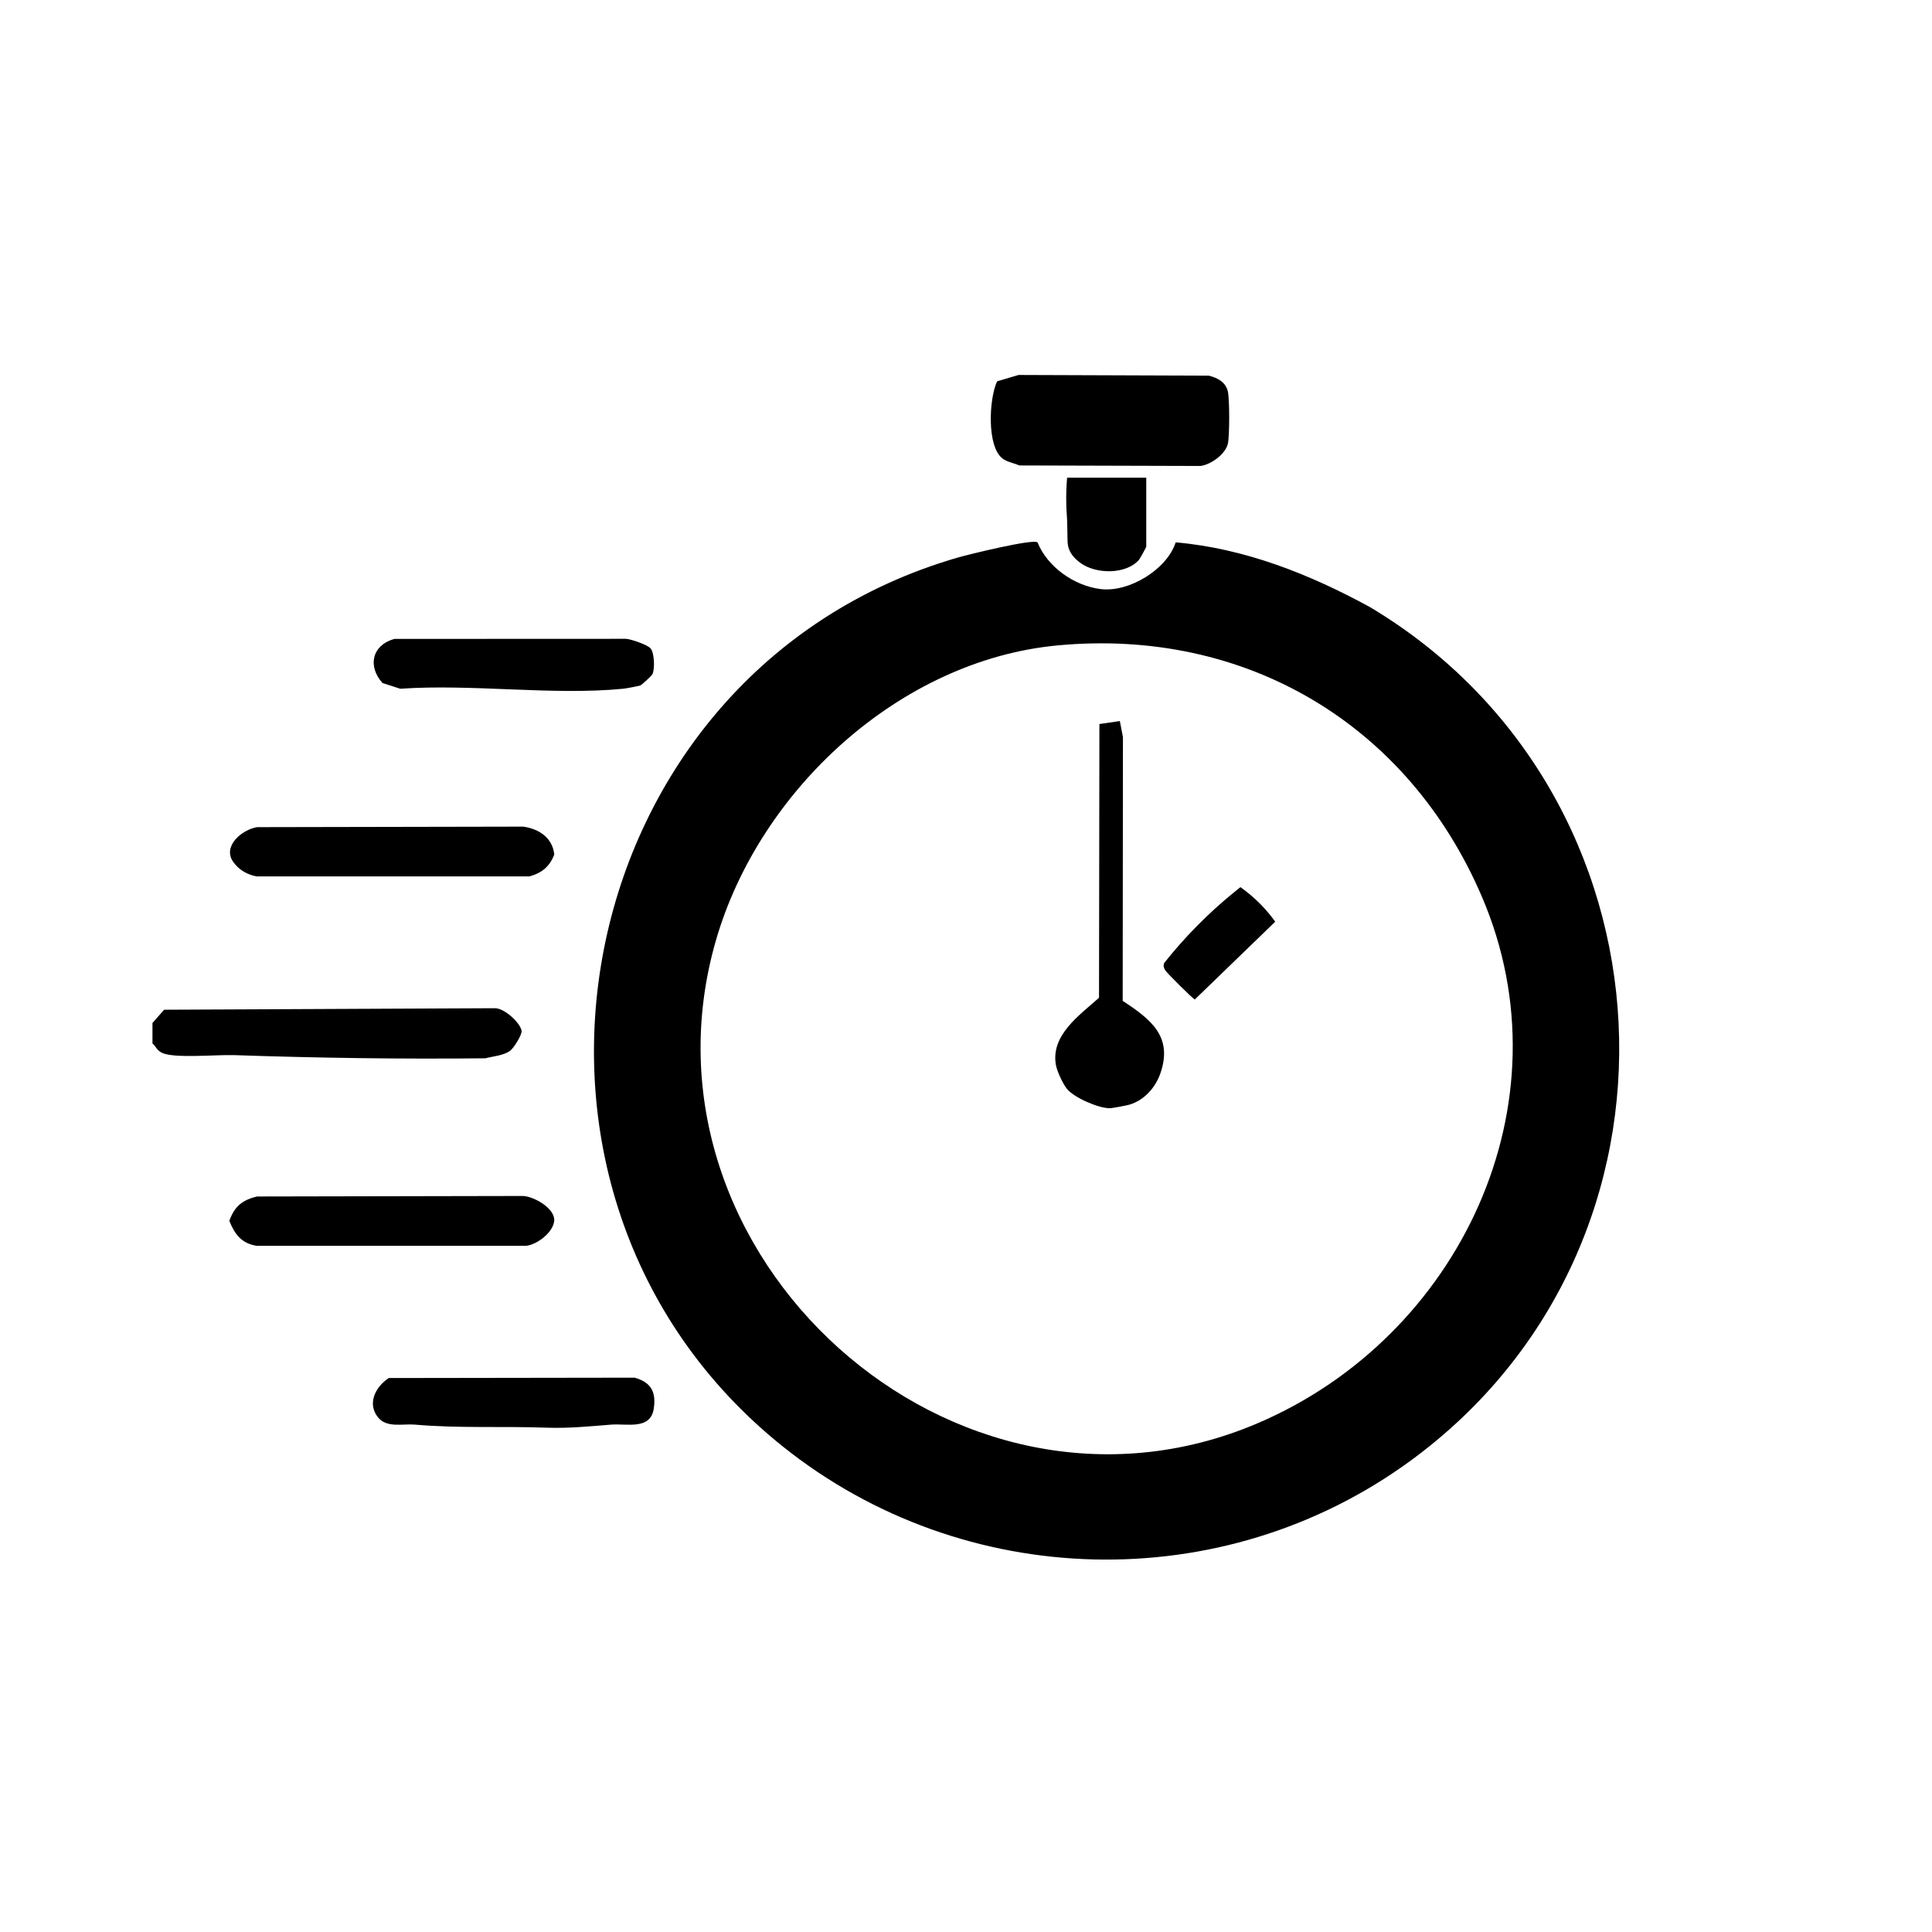
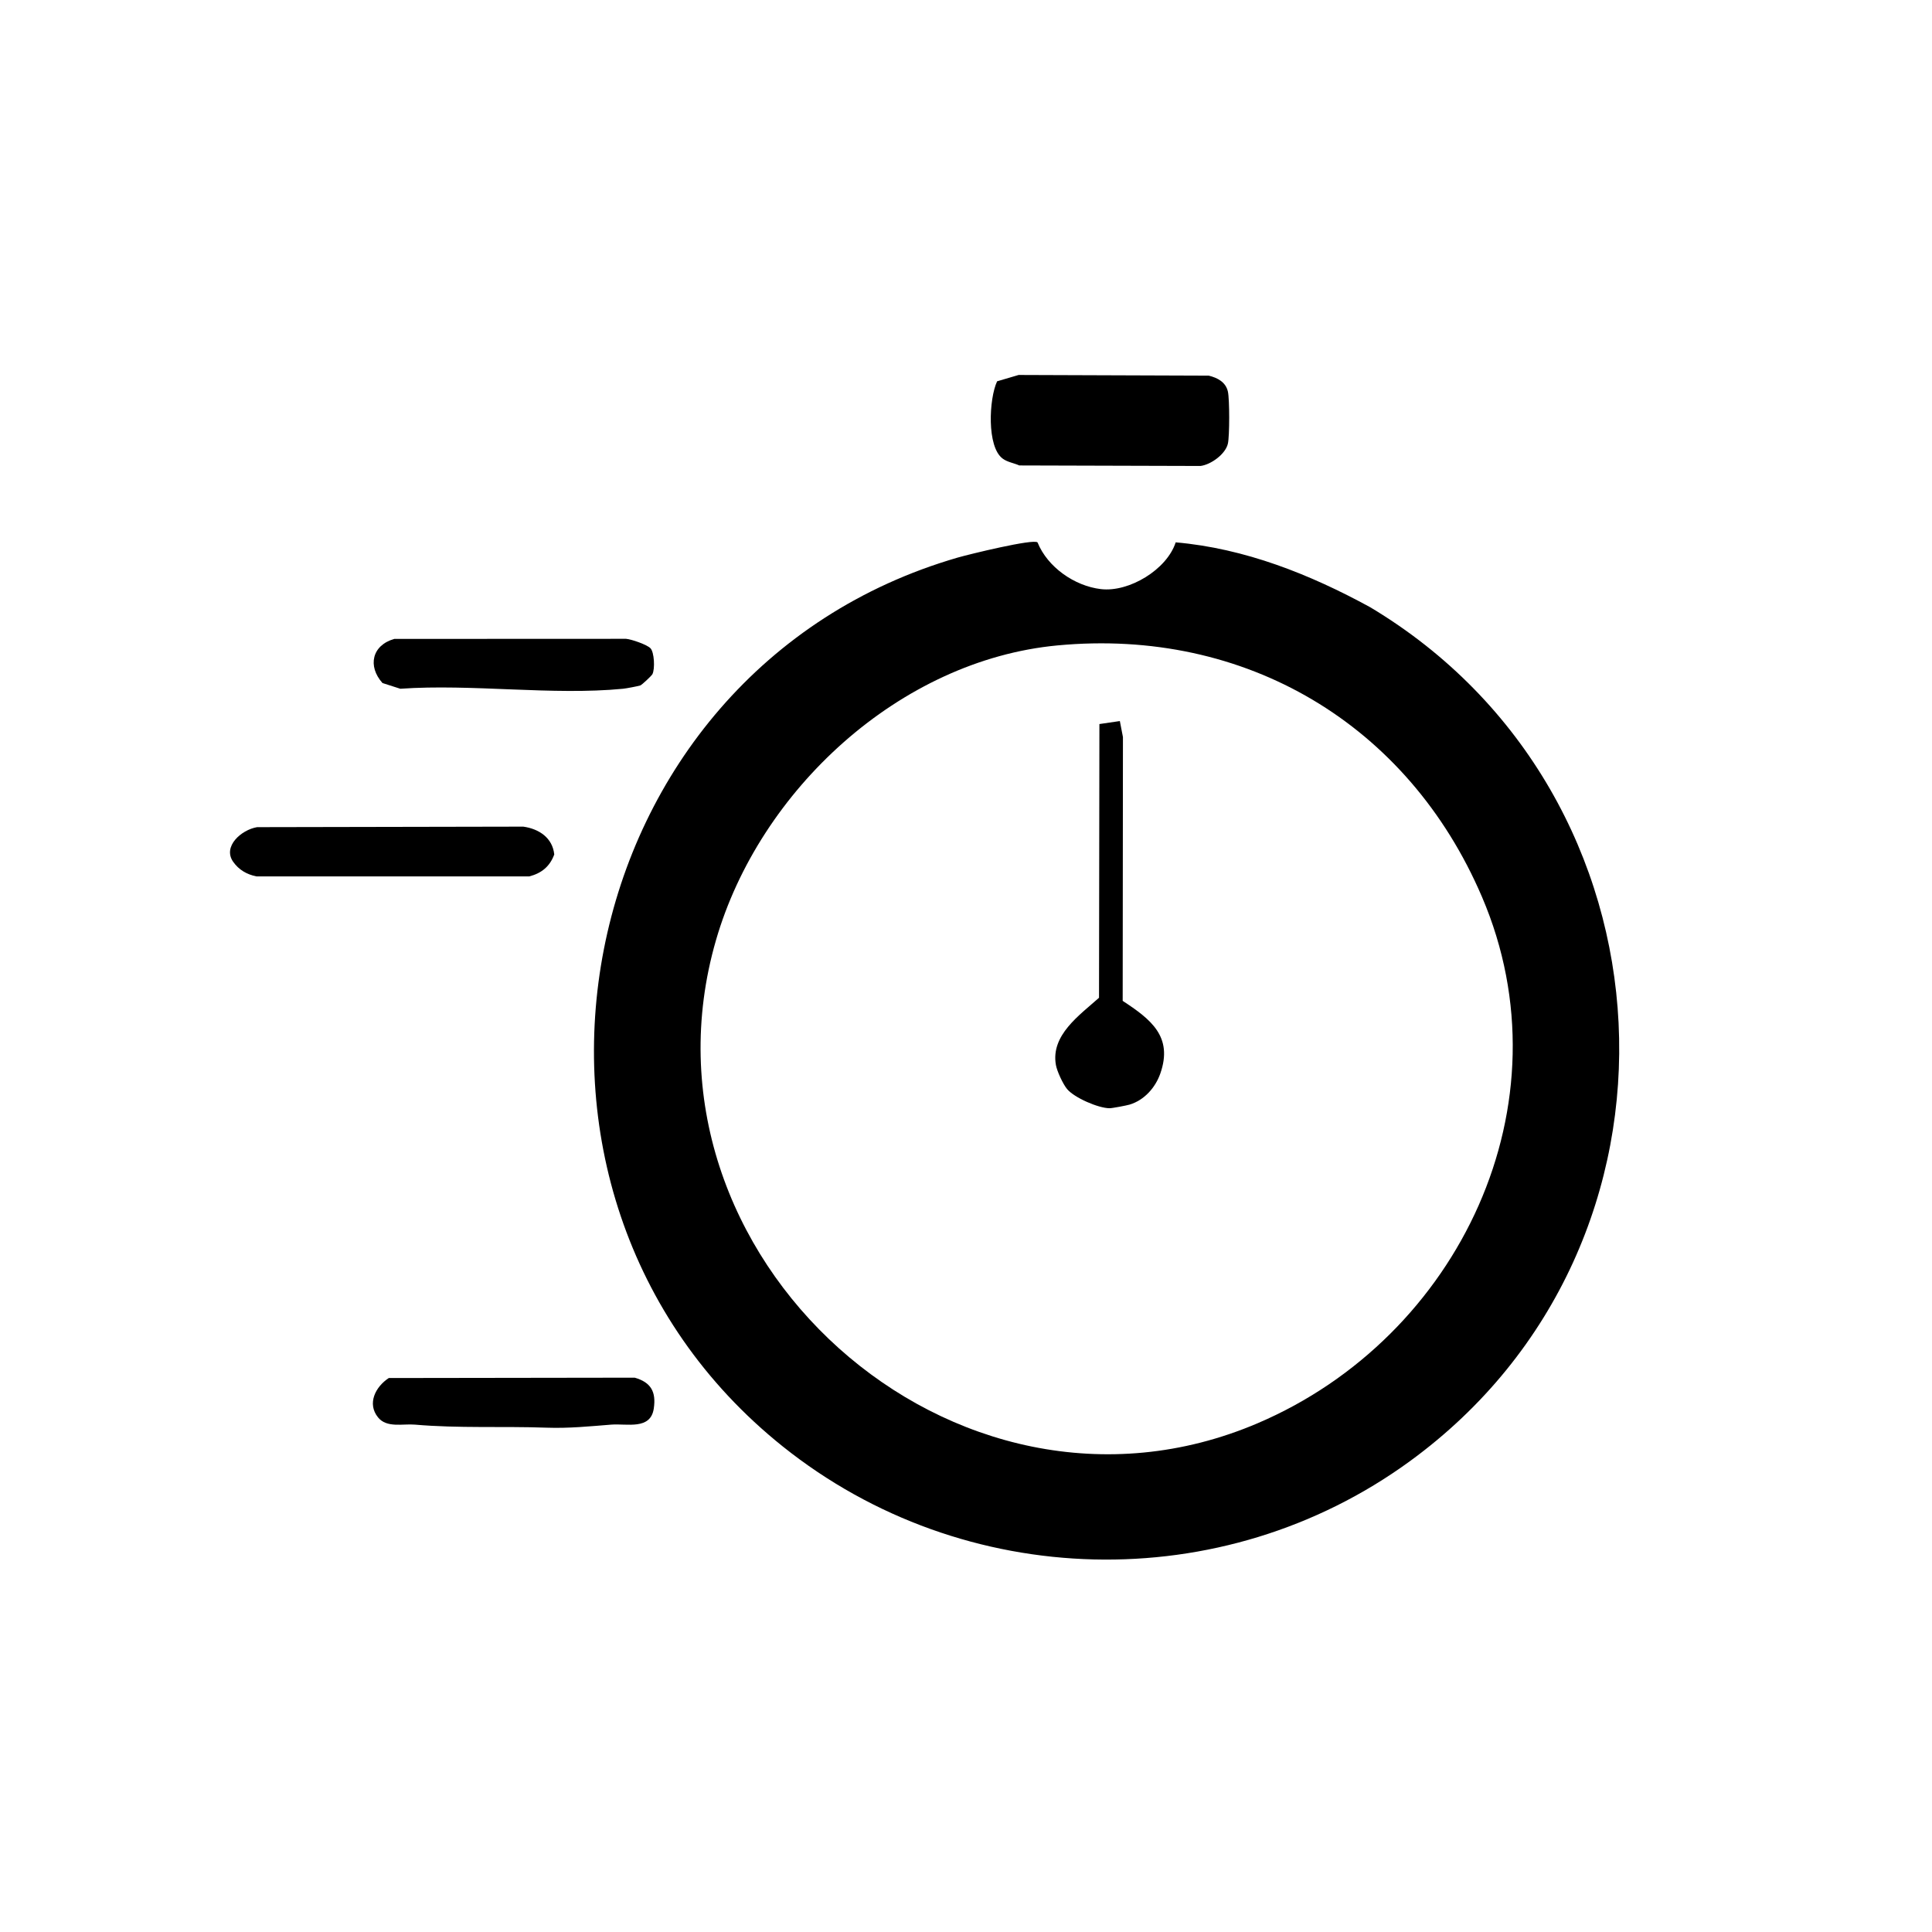
<svg xmlns="http://www.w3.org/2000/svg" id="Layer_1" data-name="Layer 1" viewBox="0 0 600 600">
  <defs>
    <style>
    </style>
    <filter id="drop-shadow-1" x="-675" y="4" width="696" height="609" filterUnits="userSpaceOnUse">
      <feOffset dx="0" dy="0" />
      <feGaussianBlur result="blur" stdDeviation="40" />
      <feFlood flood-color="#00edff" flood-opacity=".85" />
      <feComposite in2="blur" operator="in" />
      <feComposite in="SourceGraphic" />
    </filter>
  </defs>
-   <path d="M72.43,327.67c25.94.89,52.16,1.28,78.3.99,2.46-.64,5.66-.84,7.68-2.33,1.16-.85,3.78-5.02,3.57-6.23-.43-2.52-5.55-7.25-8.53-6.99l-102.48.47-3.62,4.12v6.37c1.26,1.06,1.22,2.05,3.01,2.91,3.69,1.78,16.87.52,22.06.7Z" />
  <path d="M425.49,188.56c-18.7-10.22-38.91-18.26-60.37-20.13-2.72,8.45-14.49,15.57-23.25,14.52-8.18-.97-16.54-6.82-19.65-14.49-1.14-1.25-21.39,3.72-24.76,4.69-121.86,35.3-153.14,197.05-54.35,276.07,56.23,44.98,136.5,47.04,194.77,4.55,92.2-67.23,84.7-207.19-12.4-265.22ZM390.6,441.99c-94.26,40.24-196.54-52.3-168.24-150.03,13.49-46.61,57.08-86.91,106.03-91.52,58.42-5.51,108.88,24.45,131.85,78.09,27.53,64.28-7.08,136.76-69.65,163.46Z" />
  <path d="M311.39,142.43c1.53,1.12,3.48,1.36,5.16,2.12l56.28.16c3.25-.41,7.8-3.7,8.51-6.97.53-2.43.53-13.67,0-16.1-.65-2.98-3.24-4.32-5.95-4.98l-59.05-.21-6.68,1.97c-2.53,5.42-3.25,20.36,1.73,24Z" />
  <path d="M79.68,272.18h84.67c3.83-.98,6.4-3.08,7.78-6.82-.54-5.17-4.73-7.95-9.62-8.64l-82.67.16c-4.92.83-10.75,6.01-7.44,10.74,1.77,2.53,4.27,3.96,7.27,4.56Z" />
-   <path d="M172.12,379.15c.32-3.81-6.13-7.52-9.61-7.73l-82.67.16c-4.61,1.09-7.03,3.09-8.62,7.57,1.67,4.14,3.78,7,8.45,7.74h83.75c3.45-.37,8.4-4.22,8.69-7.74Z" />
  <path d="M124.29,213.9c22.21-1.57,47.32,2.13,69.18,0,.97-.09,4.5-.76,5.36-1.02.5-.15,3.54-3.03,3.78-3.5.85-1.67.58-6.88-.62-8.08-1.11-1.11-5.8-2.75-7.56-2.91l-71.97.03c-6.95,1.96-8.36,8.46-3.68,13.7l5.51,1.77Z" />
  <path d="M197.12,427.85l-76.38.11c-4.13,2.72-6.82,7.92-3.33,12.23,2.69,3.34,7.71,1.92,11.42,2.24,13.68,1.19,27.26.46,40.93.95,6.94.24,13.4-.42,20.08-.95,4.88-.38,12.21,1.75,13.2-5.01.77-5.21-.89-8.12-5.92-9.57Z" />
-   <path d="M331.16,157.26c.06,2.04.14,1.72.24,4.3.24,6.05-.15,7.31.74,9.35.56,1.29,1.57,2.55,3.34,3.87,4.85,3.62,14.25,3.66,18.24-.92.26-.3,2.26-3.87,2.26-4.11v-21.4h-24.58c-.18,2.09-.36,5.15-.24,8.9Z" />
  <path d="M348.66,310.82l.08-81.92-.96-4.97-6.35.93-.12,85c-6.07,5.44-15.04,11.61-13.39,20.87.34,1.94,2.18,5.92,3.46,7.47,2.24,2.71,9.74,5.97,13.22,5.97.85,0,5.33-.86,6.22-1.13,4.53-1.37,7.97-5.24,9.51-9.6,4.06-11.52-2.94-16.89-11.68-22.62Z" />
-   <path d="M385.22,275.52c-.5.39-1,.79-1.49,1.19-8.58,6.91-15.93,14.49-22.22,22.4-.26.87-.1,1.47.37,2.23.51.82,8.56,8.86,9.18,9.06l24.97-24.16c-1.17-1.63-2.62-3.43-4.41-5.27-2.24-2.3-4.46-4.09-6.4-5.46Z" />
</svg>